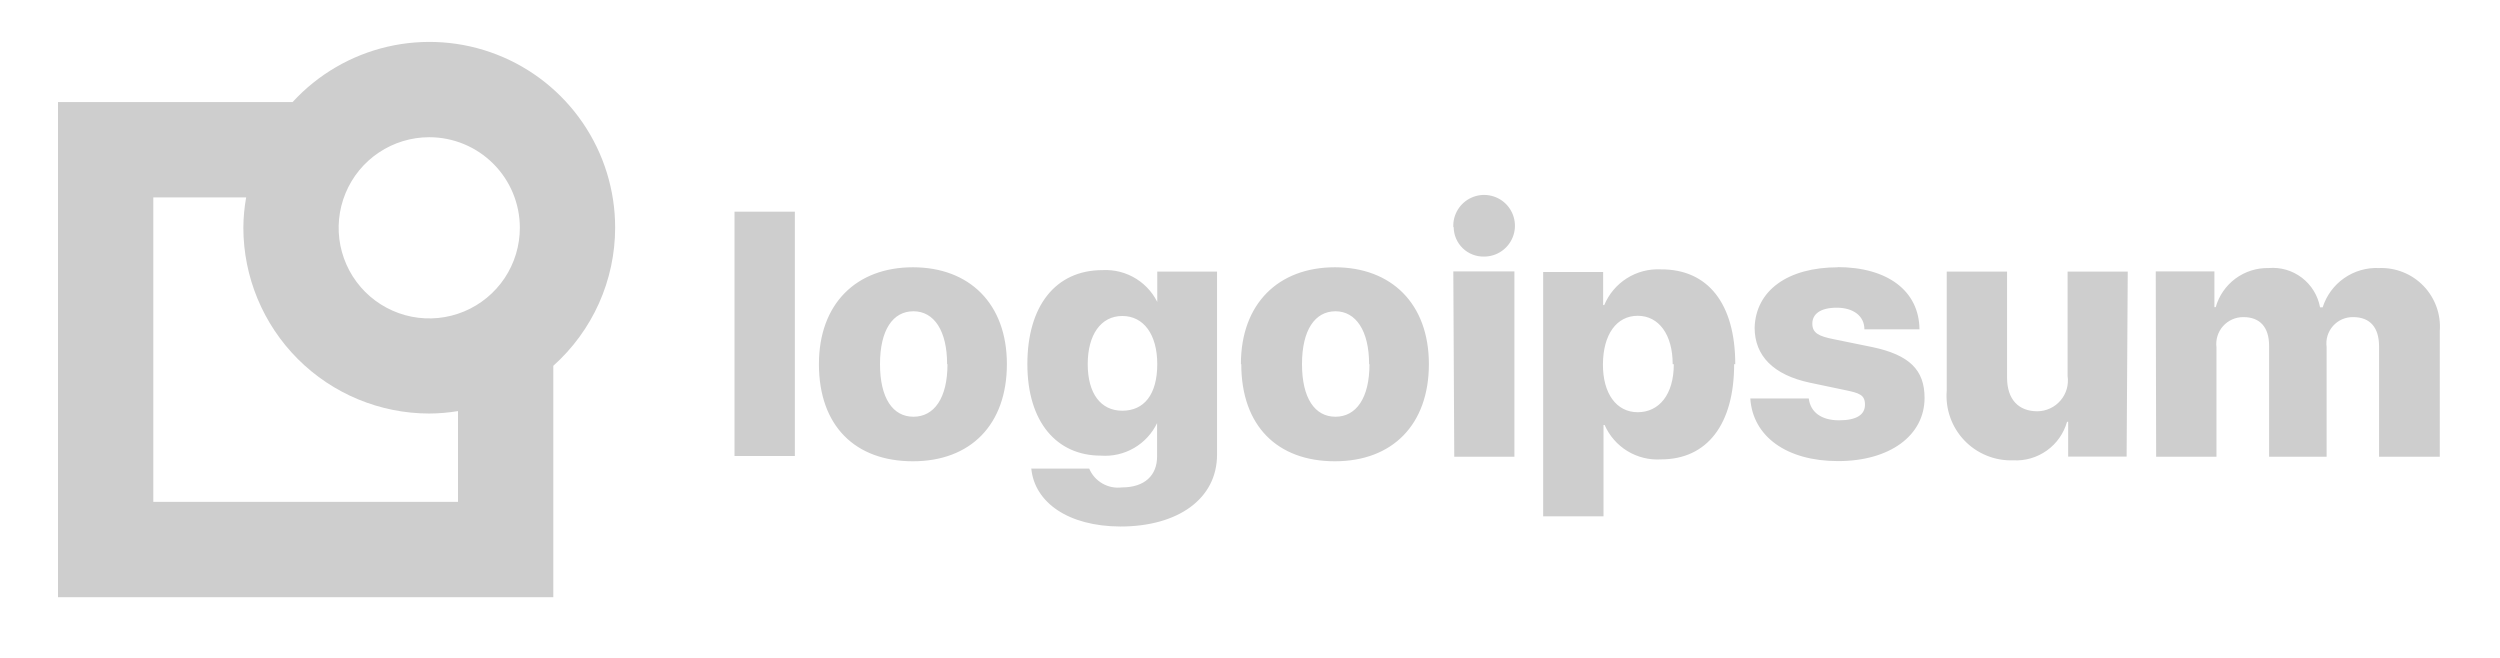
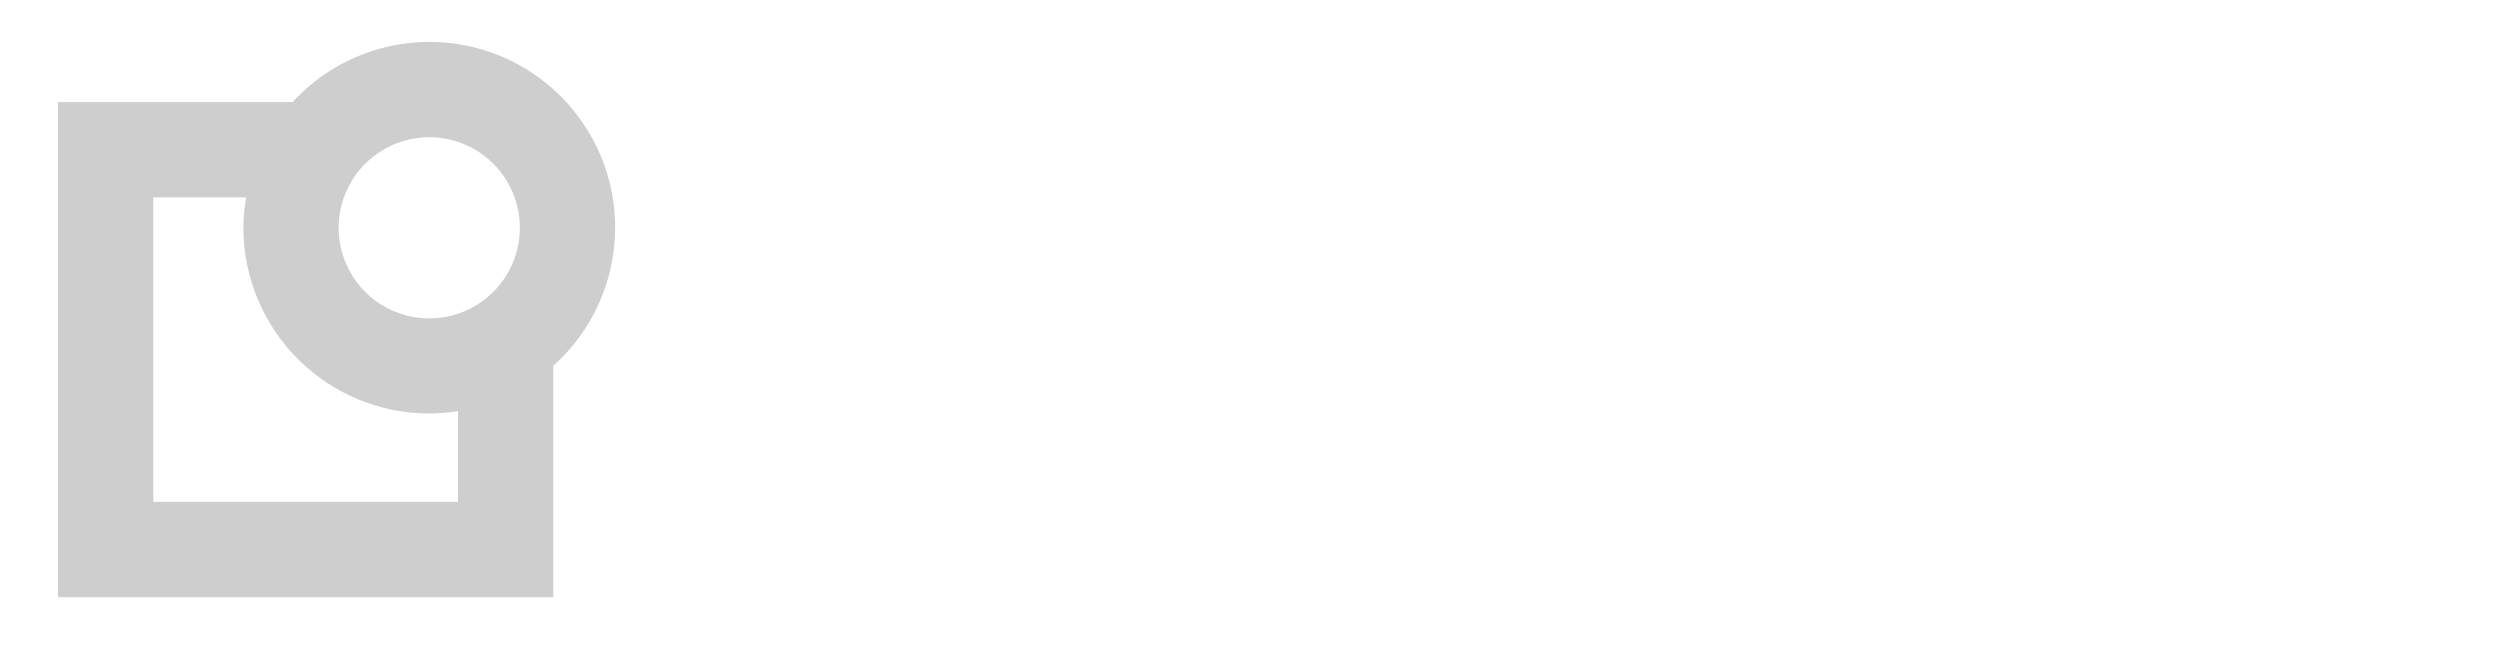
<svg xmlns="http://www.w3.org/2000/svg" width="114" height="30" viewBox="0 0 114 30" fill="none">
-   <path d="M33.494 9.651H36.245V20.794H33.494V9.651ZM37.343 16.603C37.343 13.843 39.057 12.188 41.628 12.188C44.2 12.188 45.914 13.843 45.914 16.603C45.914 19.363 44.26 21.034 41.628 21.034C38.997 21.034 37.343 19.423 37.343 16.603ZM43.188 16.603C43.188 15.086 42.597 14.194 41.654 14.194C40.711 14.194 40.128 15.051 40.128 16.603C40.128 18.154 40.711 19.003 41.654 19.003C42.597 19.003 43.205 18.154 43.205 16.611L43.188 16.603ZM47.011 21.369H49.668C49.789 21.655 50 21.893 50.27 22.048C50.539 22.203 50.852 22.265 51.16 22.226C52.214 22.226 52.763 21.66 52.763 20.82V19.277H52.771C52.544 19.758 52.177 20.158 51.718 20.426C51.259 20.694 50.73 20.816 50.2 20.777C48.185 20.777 46.848 19.243 46.848 16.603C46.848 13.963 48.125 12.317 50.277 12.317C50.82 12.288 51.359 12.428 51.82 12.718C52.281 13.008 52.64 13.434 52.848 13.937H52.771V12.386H55.497V20.734C55.497 22.748 53.714 24.009 51.091 24.009C48.708 24 47.182 22.911 47.028 21.377L47.011 21.369ZM52.771 16.603C52.771 15.257 52.154 14.409 51.177 14.409C50.2 14.409 49.6 15.266 49.6 16.603C49.6 17.94 50.191 18.729 51.177 18.729C52.163 18.729 52.771 18 52.771 16.603ZM56.585 16.603C56.585 13.843 58.3 12.188 60.871 12.188C63.443 12.188 65.157 13.843 65.157 16.603C65.157 19.363 63.494 21.034 60.871 21.034C58.248 21.034 56.602 19.423 56.602 16.603H56.585ZM62.431 16.603C62.431 15.086 61.831 14.194 60.897 14.194C59.962 14.194 59.371 15.051 59.371 16.603C59.371 18.154 59.954 19.003 60.897 19.003C61.84 19.003 62.448 18.154 62.448 16.611L62.431 16.603ZM66.271 10.354C66.259 10.074 66.331 9.797 66.478 9.558C66.625 9.319 66.84 9.129 67.096 9.014C67.352 8.898 67.636 8.861 67.912 8.909C68.189 8.956 68.445 9.085 68.648 9.279C68.85 9.473 68.99 9.723 69.049 9.997C69.109 10.271 69.085 10.557 68.98 10.817C68.876 11.078 68.696 11.301 68.464 11.458C68.231 11.616 67.957 11.7 67.677 11.7C67.498 11.704 67.319 11.673 67.152 11.608C66.985 11.543 66.832 11.446 66.703 11.322C66.574 11.197 66.471 11.049 66.399 10.884C66.328 10.719 66.29 10.542 66.288 10.363L66.271 10.354ZM66.271 12.377H69.057V20.828H66.314L66.271 12.377ZM79.077 16.603C79.077 19.354 77.843 20.948 75.743 20.948C75.205 20.982 74.67 20.849 74.21 20.569C73.75 20.288 73.388 19.873 73.171 19.38H73.12V23.546H70.368V12.403H73.103V13.911H73.154C73.363 13.409 73.722 12.982 74.182 12.691C74.642 12.399 75.181 12.257 75.725 12.283C77.885 12.266 79.128 13.851 79.128 16.611L79.077 16.603ZM76.274 16.603C76.274 15.266 75.648 14.4 74.68 14.4C73.711 14.4 73.103 15.257 73.094 16.603C73.085 17.948 73.711 18.797 74.68 18.797C75.648 18.797 76.325 18 76.325 16.611L76.274 16.603ZM83.774 12.18C86.08 12.18 87.511 13.268 87.528 15.017H85.017C85.017 14.409 84.511 14.031 83.757 14.031C83.002 14.031 82.642 14.323 82.642 14.76C82.642 15.197 82.96 15.334 83.594 15.463L85.36 15.823C87.074 16.183 87.76 16.869 87.76 18.146C87.76 19.86 86.174 21.026 83.817 21.026C81.46 21.026 79.925 19.894 79.814 18.171H82.48C82.557 18.797 83.054 19.166 83.86 19.166C84.665 19.166 85.043 18.909 85.043 18.454C85.043 18 84.785 17.923 84.125 17.786L82.531 17.451C80.877 17.1 80.011 16.234 80.011 14.94C80.062 13.26 81.502 12.188 83.825 12.188L83.774 12.18ZM96.974 20.82H94.308V19.234H94.257C94.108 19.763 93.783 20.226 93.335 20.545C92.888 20.864 92.345 21.022 91.797 20.991C91.383 21.005 90.97 20.931 90.587 20.773C90.203 20.616 89.857 20.38 89.572 20.08C89.285 19.779 89.067 19.422 88.929 19.031C88.791 18.64 88.737 18.224 88.771 17.811V12.386H91.522V17.22C91.522 18.214 92.045 18.754 92.903 18.754C93.104 18.753 93.302 18.708 93.484 18.623C93.667 18.539 93.829 18.416 93.959 18.263C94.091 18.11 94.187 17.931 94.243 17.738C94.298 17.545 94.312 17.342 94.282 17.143V12.386H97.025L96.974 20.82ZM98.302 12.377H100.977V14.006H101.037C101.184 13.484 101.501 13.026 101.937 12.703C102.373 12.381 102.904 12.212 103.445 12.223C103.99 12.175 104.532 12.333 104.966 12.664C105.4 12.995 105.695 13.477 105.794 14.014H105.914C106.085 13.474 106.43 13.005 106.895 12.682C107.36 12.358 107.92 12.196 108.485 12.223C108.862 12.209 109.237 12.274 109.586 12.415C109.936 12.555 110.251 12.768 110.512 13.039C110.774 13.31 110.974 13.633 111.102 13.987C111.231 14.342 111.282 14.719 111.254 15.094V20.828H108.485V15.797C108.485 14.94 108.082 14.46 107.302 14.46C107.129 14.457 106.958 14.492 106.799 14.561C106.641 14.631 106.5 14.734 106.385 14.864C106.27 14.993 106.185 15.146 106.134 15.311C106.084 15.477 106.071 15.651 106.094 15.823V20.828H103.471V15.771C103.471 14.914 103.051 14.46 102.297 14.46C102.122 14.459 101.949 14.495 101.789 14.566C101.629 14.637 101.487 14.741 101.37 14.872C101.254 15.002 101.168 15.156 101.116 15.323C101.064 15.49 101.049 15.667 101.071 15.84V20.828H98.32L98.302 12.377Z" fill="#CECECE" />
-   <path d="M28.051 10.38C28.051 8.674 27.536 7.008 26.573 5.6C25.61 4.191 24.244 3.107 22.654 2.488C21.065 1.869 19.325 1.745 17.663 2.131C16.002 2.518 14.496 3.397 13.342 4.654H2.645V27.231H25.231V16.68C26.117 15.887 26.827 14.916 27.313 13.831C27.799 12.745 28.05 11.569 28.051 10.38ZM23.705 10.38C23.707 11.197 23.466 11.997 23.013 12.678C22.56 13.358 21.916 13.889 21.161 14.203C20.406 14.517 19.575 14.6 18.773 14.442C17.971 14.283 17.234 13.89 16.655 13.313C16.077 12.736 15.683 11.999 15.522 11.198C15.362 10.396 15.444 9.565 15.756 8.81C16.069 8.054 16.598 7.408 17.278 6.954C17.957 6.5 18.756 6.257 19.574 6.257C20.668 6.257 21.718 6.691 22.492 7.464C23.267 8.237 23.703 9.286 23.705 10.38ZM20.885 22.886H6.991V9H11.225C11.143 9.456 11.1 9.917 11.097 10.38C11.099 12.628 11.993 14.782 13.582 16.372C15.171 17.961 17.326 18.855 19.574 18.857C20.013 18.855 20.452 18.817 20.885 18.746V22.886Z" fill="#CECECE" />
+   <path d="M28.051 10.38C28.051 8.674 27.536 7.008 26.573 5.6C25.61 4.191 24.244 3.107 22.654 2.488C21.065 1.869 19.325 1.745 17.663 2.131C16.002 2.518 14.496 3.397 13.342 4.654H2.645V27.231H25.231V16.68C26.117 15.887 26.827 14.916 27.313 13.831C27.799 12.745 28.05 11.569 28.051 10.38ZM23.705 10.38C23.707 11.197 23.466 11.997 23.013 12.678C22.56 13.358 21.916 13.889 21.161 14.203C20.406 14.517 19.575 14.6 18.773 14.442C17.971 14.283 17.234 13.89 16.655 13.313C16.077 12.736 15.683 11.999 15.522 11.198C15.362 10.396 15.444 9.565 15.756 8.81C16.069 8.054 16.598 7.408 17.278 6.954C17.957 6.5 18.756 6.257 19.574 6.257C20.668 6.257 21.718 6.691 22.492 7.464C23.267 8.237 23.703 9.286 23.705 10.38ZM20.885 22.886H6.991V9H11.225C11.143 9.456 11.1 9.917 11.097 10.38C11.099 12.628 11.993 14.782 13.582 16.372C15.171 17.961 17.326 18.855 19.574 18.857C20.013 18.855 20.452 18.817 20.885 18.746V22.886" fill="#CECECE" />
</svg>